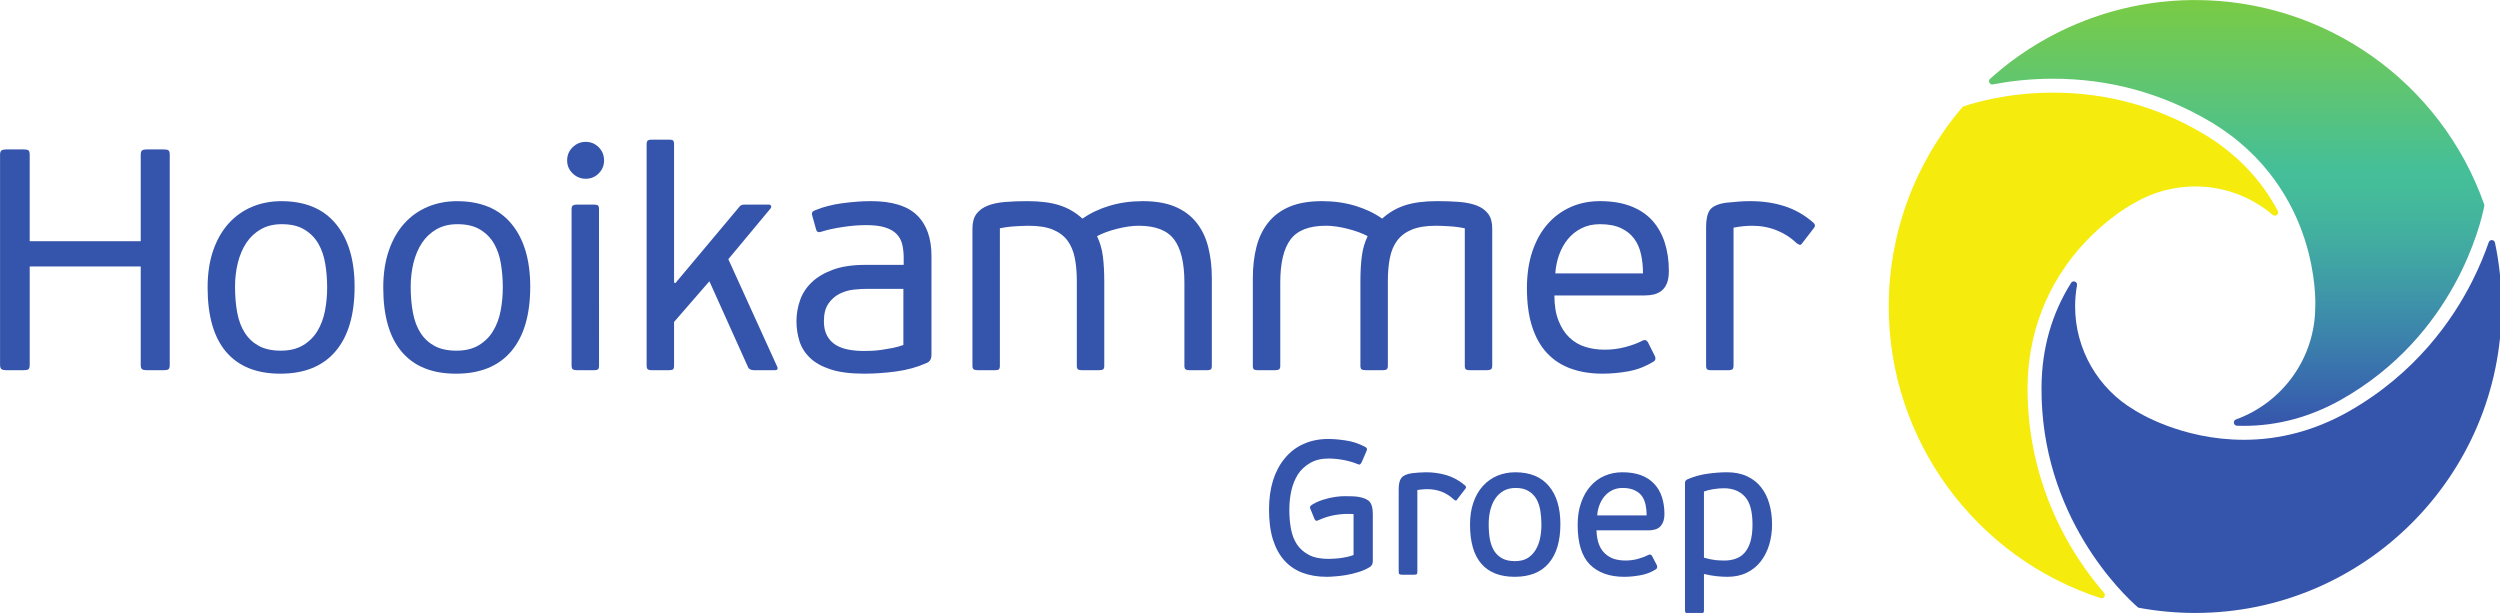
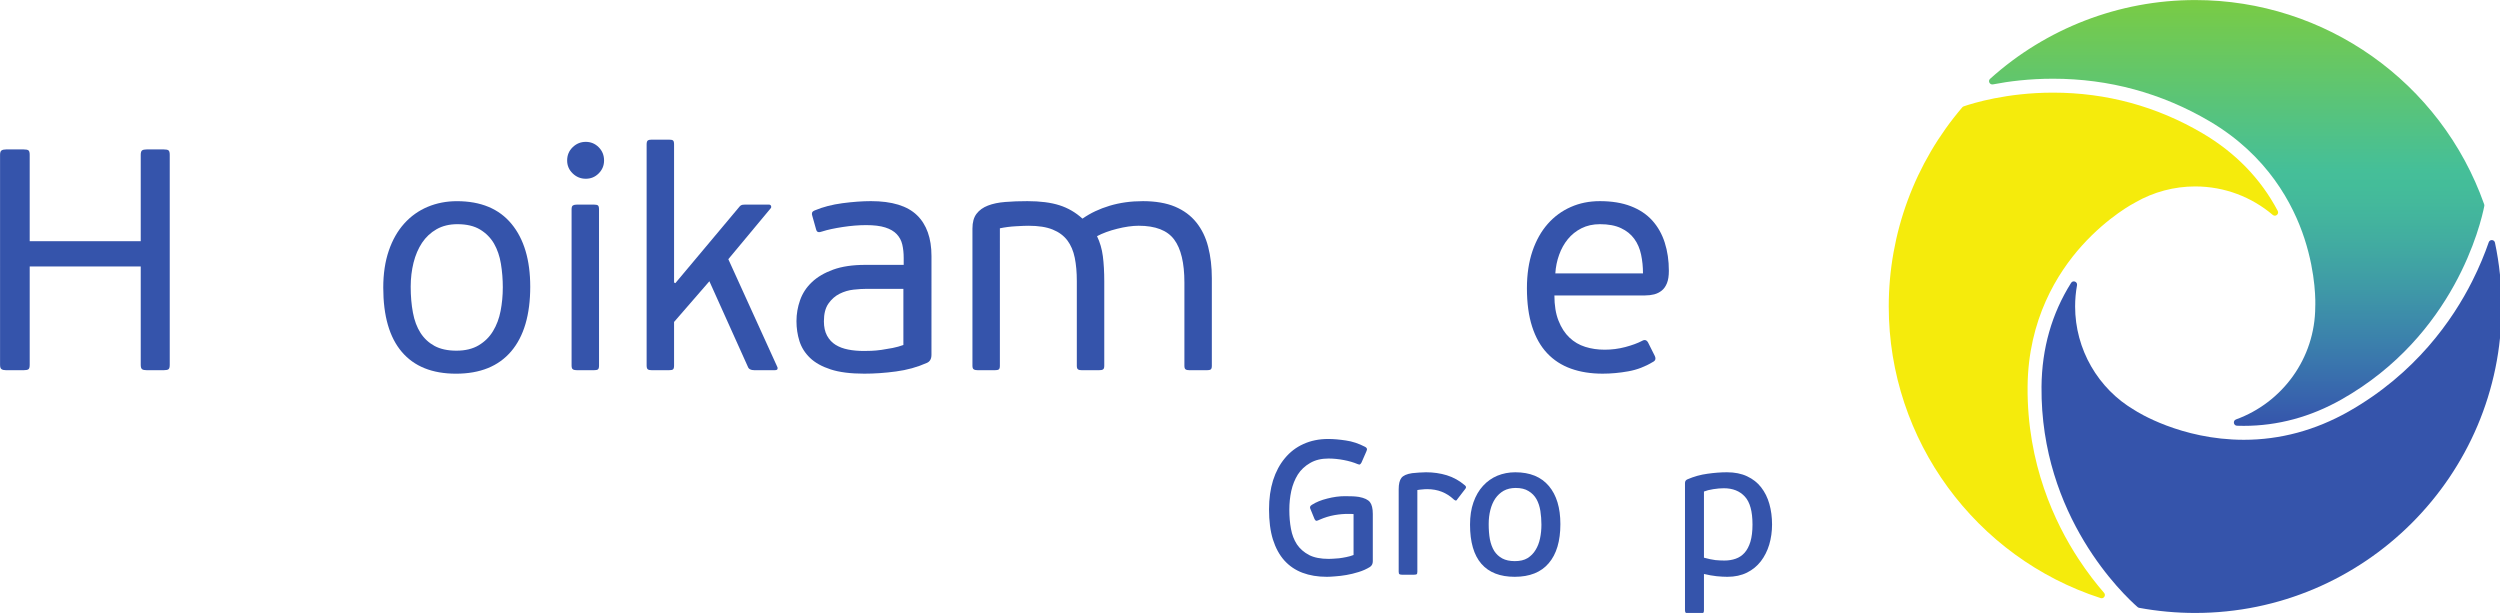
<svg xmlns="http://www.w3.org/2000/svg" xmlns:ns1="http://sodipodi.sourceforge.net/DTD/sodipodi-0.dtd" xmlns:ns2="http://www.inkscape.org/namespaces/inkscape" xmlns:xlink="http://www.w3.org/1999/xlink" width="92.333mm" height="22.638mm" viewBox="0 0 92.333 22.638" version="1.1" id="svg5" ns1:docname="logo_new.svg" ns2:version="1.1.2 (b8e25be833, 2022-02-05)">
  <ns1:namedview id="namedview7" pagecolor="#ffffff" bordercolor="#666666" borderopacity="1.0" ns2:pageshadow="2" ns2:pageopacity="0.0" ns2:pagecheckerboard="0" ns2:document-units="mm" showgrid="false" fit-margin-top="0" fit-margin-left="0" fit-margin-right="0" fit-margin-bottom="0" ns2:zoom="2.0737236" ns2:cx="164.67962" ns2:cy="82.942588" ns2:window-width="1920" ns2:window-height="1009" ns2:window-x="-8" ns2:window-y="-8" ns2:window-maximized="1" ns2:current-layer="surface27535" />
  <defs id="defs2">
    <g id="g842">
      <symbol overflow="visible" id="glyph0-0">
-         <path style="stroke:none" d="M 0,-14 H 8.875 V 0 H 0 Z M 7.047,-1.188 4.438,-5.922 1.844,-1.188 Z m 0,-11.625 H 1.844 L 4.438,-8.078 Z M 1.188,-2.344 3.734,-7 1.188,-11.656 Z m 6.516,0 v -9.312 L 5.125,-7 Z m 0,0" id="path824" />
+         <path style="stroke:none" d="M 0,-14 H 8.875 V 0 H 0 Z M 7.047,-1.188 4.438,-5.922 1.844,-1.188 Z m 0,-11.625 L 4.438,-8.078 Z M 1.188,-2.344 3.734,-7 1.188,-11.656 Z m 6.516,0 v -9.312 L 5.125,-7 Z m 0,0" id="path824" />
      </symbol>
      <symbol overflow="visible" id="glyph0-1">
        <path style="stroke:none" d="m 7.344,-1.656 c 0.094,0 0.234,-0.004 0.422,-0.016 0.195,-0.008 0.414,-0.023 0.656,-0.047 0.238,-0.031 0.488,-0.07 0.75,-0.125 0.27,-0.051 0.523,-0.125 0.766,-0.219 v -4.281 c -0.094,-0.008 -0.184,-0.016 -0.266,-0.016 -0.074,0 -0.156,0 -0.25,0 -0.461,-0.008 -0.953,0.031 -1.484,0.125 -0.523,0.094 -1.031,0.25 -1.531,0.469 -0.148,0.074 -0.262,0.117 -0.344,0.125 -0.074,0 -0.141,-0.055 -0.203,-0.172 L 5.438,-6.844 C 5.383,-6.945 5.367,-7.035 5.391,-7.109 5.41,-7.18 5.473,-7.25 5.578,-7.312 c 0.438,-0.281 0.973,-0.5 1.609,-0.656 0.633,-0.164 1.254,-0.25 1.859,-0.25 0.344,0 0.617,0.008 0.828,0.016 0.219,0.012 0.426,0.031 0.625,0.062 0.57,0.105 0.957,0.289 1.156,0.547 0.195,0.25 0.297,0.664 0.297,1.234 v 4.953 c 0,0.262 -0.102,0.461 -0.297,0.594 -0.355,0.219 -0.75,0.398 -1.188,0.531 -0.438,0.137 -0.867,0.242 -1.281,0.312 C 8.77,0.102 8.379,0.148 8.016,0.172 7.66,0.203 7.367,0.219 7.141,0.219 6.191,0.219 5.344,0.078 4.594,-0.203 3.852,-0.484 3.223,-0.91 2.703,-1.484 2.18,-2.066 1.781,-2.801 1.5,-3.688 1.227,-4.57 1.094,-5.625 1.094,-6.844 c 0,-1.113 0.141,-2.125 0.422,-3.031 0.289,-0.906 0.703,-1.676 1.234,-2.312 0.531,-0.645 1.176,-1.141 1.938,-1.484 0.77,-0.352 1.633,-0.531 2.594,-0.531 0.562,0 1.176,0.055 1.844,0.156 0.676,0.094 1.352,0.32 2.031,0.672 0.082,0.043 0.141,0.102 0.172,0.172 0.031,0.074 0.008,0.184 -0.062,0.328 l -0.5,1.141 c -0.055,0.094 -0.105,0.156 -0.156,0.188 -0.043,0.031 -0.125,0.023 -0.25,-0.031 C 9.941,-11.754 9.457,-11.895 8.906,-12 8.363,-12.102 7.832,-12.156 7.312,-12.156 c -0.75,0 -1.391,0.156 -1.922,0.469 -0.531,0.305 -0.961,0.703 -1.281,1.203 -0.312,0.5 -0.543,1.074 -0.688,1.719 -0.137,0.637 -0.203,1.293 -0.203,1.969 0,0.711 0.055,1.375 0.172,2 0.113,0.617 0.32,1.156 0.625,1.625 C 4.328,-2.711 4.75,-2.344 5.281,-2.062 5.812,-1.789 6.5,-1.656 7.344,-1.656 Z m 0,0" id="path827" />
      </symbol>
      <symbol overflow="visible" id="glyph0-2">
        <path style="stroke:none" d="m 7.641,-7.906 c -0.062,0.117 -0.125,0.164 -0.188,0.141 -0.062,-0.02 -0.125,-0.055 -0.188,-0.109 -0.762,-0.719 -1.688,-1.078 -2.781,-1.078 -0.18,0 -0.355,0.012 -0.531,0.031 -0.168,0.012 -0.336,0.031 -0.5,0.062 V -0.312 c 0,0.148 -0.027,0.234 -0.078,0.266 C 3.32,-0.016 3.227,0 3.094,0 H 1.859 C 1.742,0 1.656,-0.016 1.594,-0.047 1.531,-0.078 1.5,-0.164 1.5,-0.312 v -8.625 c 0,-0.551 0.094,-0.945 0.281,-1.188 0.188,-0.25 0.562,-0.414 1.125,-0.5 0.238,-0.02 0.477,-0.039 0.719,-0.062 0.25,-0.02 0.492,-0.031 0.734,-0.031 0.77,0 1.492,0.105 2.172,0.312 0.688,0.211 1.32,0.562 1.906,1.062 C 8.562,-9.238 8.578,-9.125 8.484,-9 Z m 0,0" id="path830" />
      </symbol>
      <symbol overflow="visible" id="glyph0-3">
        <path style="stroke:none" d="m 10.359,-5.297 c 0,1.781 -0.406,3.148 -1.219,4.094 -0.805,0.949 -1.992,1.422 -3.562,1.422 -1.531,0 -2.695,-0.453 -3.484,-1.359 -0.793,-0.914 -1.188,-2.281 -1.188,-4.094 0,-0.883 0.117,-1.664 0.359,-2.344 0.238,-0.676 0.57,-1.25 1,-1.719 0.426,-0.469 0.926,-0.82 1.5,-1.062 0.582,-0.238 1.207,-0.359 1.875,-0.359 1.539,0 2.711,0.48 3.516,1.438 0.801,0.949 1.203,2.277 1.203,3.984 z M 8.375,-5.234 c 0,-0.5 -0.039,-0.977 -0.109,-1.438 C 8.191,-7.141 8.055,-7.551 7.859,-7.906 7.66,-8.258 7.383,-8.539 7.031,-8.75 6.688,-8.969 6.238,-9.078 5.688,-9.078 c -0.492,0 -0.914,0.102 -1.266,0.297 -0.344,0.199 -0.637,0.469 -0.875,0.812 -0.23,0.344 -0.402,0.746 -0.516,1.203 -0.117,0.461 -0.172,0.949 -0.172,1.469 0,0.586 0.039,1.117 0.125,1.594 0.094,0.469 0.242,0.875 0.453,1.219 0.219,0.336 0.5,0.594 0.844,0.781 0.352,0.188 0.789,0.281 1.312,0.281 0.539,0 0.984,-0.102 1.328,-0.312 0.352,-0.219 0.633,-0.504 0.844,-0.859 0.219,-0.352 0.375,-0.758 0.469,-1.219 C 8.328,-4.27 8.375,-4.742 8.375,-5.234 Z m 0,0" id="path833" />
      </symbol>
      <symbol overflow="visible" id="glyph0-4">
-         <path style="stroke:none" d="m 5.578,-10.719 c 0.758,0 1.414,0.105 1.969,0.312 0.551,0.211 1.004,0.508 1.359,0.891 0.363,0.375 0.633,0.836 0.812,1.375 0.176,0.531 0.266,1.125 0.266,1.781 0,0.344 -0.047,0.625 -0.141,0.844 -0.094,0.219 -0.215,0.398 -0.359,0.531 -0.148,0.125 -0.324,0.215 -0.531,0.266 C 8.742,-4.664 8.531,-4.641 8.312,-4.641 H 2.875 c 0.02,0.586 0.109,1.078 0.266,1.484 0.156,0.398 0.375,0.719 0.656,0.969 0.281,0.25 0.598,0.434 0.953,0.547 0.363,0.105 0.754,0.156 1.172,0.156 0.438,0 0.867,-0.055 1.297,-0.172 0.438,-0.125 0.789,-0.258 1.062,-0.406 0.195,-0.094 0.336,-0.051 0.422,0.125 L 9.188,-1 c 0.082,0.211 0.039,0.359 -0.125,0.453 C 8.551,-0.234 8.008,-0.031 7.438,0.062 6.863,0.164 6.312,0.219 5.781,0.219 4.25,0.219 3.051,-0.207 2.188,-1.062 1.332,-1.926 0.906,-3.305 0.906,-5.203 c 0,-0.875 0.117,-1.648 0.359,-2.328 0.238,-0.688 0.566,-1.266 0.984,-1.734 0.414,-0.477 0.906,-0.836 1.469,-1.078 0.57,-0.25 1.191,-0.375 1.859,-0.375 z M 8.125,-6.203 C 8.125,-6.598 8.086,-6.969 8.016,-7.312 7.941,-7.664 7.812,-7.973 7.625,-8.234 7.438,-8.492 7.176,-8.695 6.844,-8.844 6.52,-9 6.102,-9.078 5.594,-9.078 c -0.406,0 -0.773,0.086 -1.094,0.25 -0.324,0.168 -0.594,0.387 -0.812,0.656 C 3.469,-7.898 3.297,-7.594 3.172,-7.25 c -0.125,0.344 -0.199,0.695 -0.219,1.047 z m 0,0" id="path836" />
-       </symbol>
+         </symbol>
      <symbol overflow="visible" id="glyph0-5">
        <path style="stroke:none" d="m 10.406,-5.266 c 0,0.75 -0.102,1.461 -0.297,2.125 -0.199,0.656 -0.492,1.234 -0.875,1.734 -0.387,0.5 -0.871,0.898 -1.453,1.188 -0.586,0.289 -1.266,0.438 -2.047,0.438 -0.344,0 -0.719,-0.023 -1.125,-0.062 C 4.203,0.113 3.758,0.035 3.281,-0.078 V 3.719 c 0,0.145 -0.027,0.234 -0.078,0.266 -0.055,0.039 -0.148,0.062 -0.281,0.062 H 1.656 c -0.117,0 -0.203,-0.023 -0.266,-0.062 -0.062,-0.031 -0.094,-0.121 -0.094,-0.266 v -13.312 c 0,-0.188 0.086,-0.316 0.266,-0.391 0.676,-0.289 1.367,-0.484 2.078,-0.578 0.719,-0.102 1.398,-0.156 2.047,-0.156 0.812,0 1.516,0.141 2.109,0.422 0.602,0.281 1.094,0.668 1.469,1.156 0.383,0.492 0.672,1.07 0.859,1.734 0.188,0.668 0.281,1.383 0.281,2.141 z m -2.047,0 c 0,-1.363 -0.266,-2.332 -0.797,-2.906 -0.531,-0.582 -1.266,-0.875 -2.203,-0.875 -0.324,0 -0.688,0.031 -1.094,0.094 -0.406,0.062 -0.734,0.148 -0.984,0.25 v 6.922 c 0.469,0.125 0.863,0.211 1.188,0.25 0.32,0.031 0.641,0.047 0.953,0.047 0.426,0 0.816,-0.062 1.172,-0.188 0.363,-0.125 0.676,-0.332 0.938,-0.625 0.258,-0.289 0.461,-0.676 0.609,-1.156 0.145,-0.488 0.219,-1.094 0.219,-1.812 z m 0,0" id="path839" />
      </symbol>
    </g>
    <clipPath id="clip1">
      <path d="m 217,9 h 53 v 45 h -53 z m 0,0" id="path844" />
    </clipPath>
    <clipPath id="clip2">
      <path d="m 217.98,17.66 c -0.258,0.227 -0.047,0.648 0.293,0.586 1.668,-0.324 3.816,-0.594 6.285,-0.594 5.852,0 11.367,1.5 16.387,4.453 6.059,3.57 8.742,8.652 9.926,12.285 1.238,3.809 1.141,6.805 1.125,7.113 -0.008,5.422 -3.465,10.047 -8.293,11.797 -0.348,0.129 -0.266,0.645 0.105,0.66 0.234,0.008 0.473,0.012 0.711,0.012 3.547,0 6.988,-0.93 10.223,-2.762 11.844,-6.703 14.578,-18.395 14.941,-20.242 0.012,-0.059 0.004,-0.121 -0.016,-0.18 -4.523,-12.793 -16.633,-21.367 -30.234,-21.367 -7.969,0 -15.598,2.965 -21.453,8.238" id="path847" />
    </clipPath>
    <linearGradient id="linear0" gradientUnits="userSpaceOnUse" x1="-1.28844e-05" y1="0" x2="1" y2="0" gradientTransform="matrix(0,-44.55,44.55,0,243.777,53.972)">
      <stop offset="0" style="stop-color:rgb(21.112%,33.293%,67.319%);stop-opacity:1;" id="stop850" />
      <stop offset="0.004" style="stop-color:rgb(21.15%,33.635%,67.365%);stop-opacity:1;" id="stop852" />
      <stop offset="0.008" style="stop-color:rgb(21.185%,33.977%,67.407%);stop-opacity:1;" id="stop854" />
      <stop offset="0.012" style="stop-color:rgb(21.223%,34.32%,67.448%);stop-opacity:1;" id="stop856" />
      <stop offset="0.016" style="stop-color:rgb(21.26%,34.663%,67.487%);stop-opacity:1;" id="stop858" />
      <stop offset="0.02" style="stop-color:rgb(21.298%,35.005%,67.525%);stop-opacity:1;" id="stop860" />
      <stop offset="0.023" style="stop-color:rgb(21.335%,35.347%,67.558%);stop-opacity:1;" id="stop862" />
      <stop offset="0.027" style="stop-color:rgb(21.371%,35.689%,67.592%);stop-opacity:1;" id="stop864" />
      <stop offset="0.031" style="stop-color:rgb(21.41%,36.031%,67.624%);stop-opacity:1;" id="stop866" />
      <stop offset="0.035" style="stop-color:rgb(21.448%,36.374%,67.654%);stop-opacity:1;" id="stop868" />
      <stop offset="0.039" style="stop-color:rgb(21.486%,36.714%,67.68%);stop-opacity:1;" id="stop870" />
      <stop offset="0.043" style="stop-color:rgb(21.524%,37.056%,67.708%);stop-opacity:1;" id="stop872" />
      <stop offset="0.047" style="stop-color:rgb(21.562%,37.398%,67.731%);stop-opacity:1;" id="stop874" />
      <stop offset="0.051" style="stop-color:rgb(21.602%,37.738%,67.754%);stop-opacity:1;" id="stop876" />
      <stop offset="0.055" style="stop-color:rgb(21.64%,38.078%,67.773%);stop-opacity:1;" id="stop878" />
      <stop offset="0.059" style="stop-color:rgb(21.678%,38.419%,67.793%);stop-opacity:1;" id="stop880" />
      <stop offset="0.062" style="stop-color:rgb(21.718%,38.757%,67.809%);stop-opacity:1;" id="stop882" />
      <stop offset="0.066" style="stop-color:rgb(21.758%,39.098%,67.825%);stop-opacity:1;" id="stop884" />
      <stop offset="0.07" style="stop-color:rgb(21.796%,39.436%,67.838%);stop-opacity:1;" id="stop886" />
      <stop offset="0.074" style="stop-color:rgb(21.835%,39.775%,67.848%);stop-opacity:1;" id="stop888" />
      <stop offset="0.078" style="stop-color:rgb(21.875%,40.112%,67.857%);stop-opacity:1;" id="stop890" />
      <stop offset="0.082" style="stop-color:rgb(21.915%,40.451%,67.867%);stop-opacity:1;" id="stop892" />
      <stop offset="0.086" style="stop-color:rgb(21.954%,40.788%,67.871%);stop-opacity:1;" id="stop894" />
      <stop offset="0.09" style="stop-color:rgb(21.996%,41.125%,67.876%);stop-opacity:1;" id="stop896" />
      <stop offset="0.094" style="stop-color:rgb(22.035%,41.463%,67.877%);stop-opacity:1;" id="stop898" />
      <stop offset="0.098" style="stop-color:rgb(22.076%,41.798%,67.879%);stop-opacity:1;" id="stop900" />
      <stop offset="0.102" style="stop-color:rgb(22.116%,42.134%,67.877%);stop-opacity:1;" id="stop902" />
      <stop offset="0.105" style="stop-color:rgb(22.157%,42.47%,67.876%);stop-opacity:1;" id="stop904" />
      <stop offset="0.109" style="stop-color:rgb(22.197%,42.805%,67.87%);stop-opacity:1;" id="stop906" />
      <stop offset="0.113" style="stop-color:rgb(22.238%,43.14%,67.865%);stop-opacity:1;" id="stop908" />
      <stop offset="0.117" style="stop-color:rgb(22.279%,43.474%,67.856%);stop-opacity:1;" id="stop910" />
      <stop offset="0.121" style="stop-color:rgb(22.321%,43.806%,67.847%);stop-opacity:1;" id="stop912" />
      <stop offset="0.125" style="stop-color:rgb(22.362%,44.141%,67.834%);stop-opacity:1;" id="stop914" />
      <stop offset="0.129" style="stop-color:rgb(22.403%,44.473%,67.824%);stop-opacity:1;" id="stop916" />
      <stop offset="0.133" style="stop-color:rgb(22.444%,44.804%,67.809%);stop-opacity:1;" id="stop918" />
      <stop offset="0.137" style="stop-color:rgb(22.487%,45.135%,67.792%);stop-opacity:1;" id="stop920" />
      <stop offset="0.141" style="stop-color:rgb(22.528%,45.465%,67.773%);stop-opacity:1;" id="stop922" />
      <stop offset="0.145" style="stop-color:rgb(22.569%,45.796%,67.755%);stop-opacity:1;" id="stop924" />
      <stop offset="0.148" style="stop-color:rgb(22.612%,46.126%,67.734%);stop-opacity:1;" id="stop926" />
      <stop offset="0.152" style="stop-color:rgb(22.653%,46.455%,67.712%);stop-opacity:1;" id="stop928" />
      <stop offset="0.156" style="stop-color:rgb(22.694%,46.783%,67.686%);stop-opacity:1;" id="stop930" />
      <stop offset="0.16" style="stop-color:rgb(22.739%,47.112%,67.662%);stop-opacity:1;" id="stop932" />
      <stop offset="0.164" style="stop-color:rgb(22.78%,47.438%,67.633%);stop-opacity:1;" id="stop934" />
      <stop offset="0.168" style="stop-color:rgb(22.823%,47.765%,67.606%);stop-opacity:1;" id="stop936" />
      <stop offset="0.172" style="stop-color:rgb(22.864%,48.09%,67.574%);stop-opacity:1;" id="stop938" />
      <stop offset="0.176" style="stop-color:rgb(22.908%,48.415%,67.543%);stop-opacity:1;" id="stop940" />
      <stop offset="0.18" style="stop-color:rgb(22.949%,48.74%,67.508%);stop-opacity:1;" id="stop942" />
      <stop offset="0.184" style="stop-color:rgb(22.993%,49.063%,67.474%);stop-opacity:1;" id="stop944" />
      <stop offset="0.188" style="stop-color:rgb(23.035%,49.385%,67.436%);stop-opacity:1;" id="stop946" />
      <stop offset="0.191" style="stop-color:rgb(23.077%,49.707%,67.4%);stop-opacity:1;" id="stop948" />
      <stop offset="0.195" style="stop-color:rgb(23.122%,50.029%,67.36%);stop-opacity:1;" id="stop950" />
      <stop offset="0.199" style="stop-color:rgb(23.164%,50.349%,67.32%);stop-opacity:1;" id="stop952" />
      <stop offset="0.203" style="stop-color:rgb(23.207%,50.67%,67.278%);stop-opacity:1;" id="stop954" />
      <stop offset="0.207" style="stop-color:rgb(23.25%,50.987%,67.235%);stop-opacity:1;" id="stop956" />
      <stop offset="0.211" style="stop-color:rgb(23.293%,51.306%,67.189%);stop-opacity:1;" id="stop958" />
      <stop offset="0.215" style="stop-color:rgb(23.335%,51.622%,67.143%);stop-opacity:1;" id="stop960" />
      <stop offset="0.219" style="stop-color:rgb(23.38%,51.939%,67.094%);stop-opacity:1;" id="stop962" />
      <stop offset="0.223" style="stop-color:rgb(23.424%,52.255%,67.046%);stop-opacity:1;" id="stop964" />
      <stop offset="0.227" style="stop-color:rgb(23.466%,52.57%,66.995%);stop-opacity:1;" id="stop966" />
      <stop offset="0.23" style="stop-color:rgb(23.509%,52.882%,66.943%);stop-opacity:1;" id="stop968" />
      <stop offset="0.234" style="stop-color:rgb(23.552%,53.197%,66.89%);stop-opacity:1;" id="stop970" />
      <stop offset="0.238" style="stop-color:rgb(23.596%,53.508%,66.837%);stop-opacity:1;" id="stop972" />
      <stop offset="0.242" style="stop-color:rgb(23.639%,53.819%,66.78%);stop-opacity:1;" id="stop974" />
      <stop offset="0.246" style="stop-color:rgb(23.685%,54.129%,66.724%);stop-opacity:1;" id="stop976" />
      <stop offset="0.25" style="stop-color:rgb(23.727%,54.439%,66.666%);stop-opacity:1;" id="stop978" />
      <stop offset="0.254" style="stop-color:rgb(23.772%,54.747%,66.606%);stop-opacity:1;" id="stop980" />
      <stop offset="0.258" style="stop-color:rgb(23.814%,55.054%,66.547%);stop-opacity:1;" id="stop982" />
      <stop offset="0.262" style="stop-color:rgb(23.859%,55.359%,66.486%);stop-opacity:1;" id="stop984" />
      <stop offset="0.266" style="stop-color:rgb(23.9%,55.664%,66.422%);stop-opacity:1;" id="stop986" />
      <stop offset="0.27" style="stop-color:rgb(23.946%,55.968%,66.357%);stop-opacity:1;" id="stop988" />
      <stop offset="0.273" style="stop-color:rgb(23.988%,56.271%,66.292%);stop-opacity:1;" id="stop990" />
      <stop offset="0.277" style="stop-color:rgb(24.033%,56.572%,66.226%);stop-opacity:1;" id="stop992" />
      <stop offset="0.281" style="stop-color:rgb(24.075%,56.873%,66.159%);stop-opacity:1;" id="stop994" />
      <stop offset="0.285" style="stop-color:rgb(24.12%,57.173%,66.092%);stop-opacity:1;" id="stop996" />
      <stop offset="0.289" style="stop-color:rgb(24.162%,57.471%,66.022%);stop-opacity:1;" id="stop998" />
      <stop offset="0.293" style="stop-color:rgb(24.205%,57.768%,65.952%);stop-opacity:1;" id="stop1000" />
      <stop offset="0.297" style="stop-color:rgb(24.249%,58.064%,65.88%);stop-opacity:1;" id="stop1002" />
      <stop offset="0.301" style="stop-color:rgb(24.292%,58.357%,65.807%);stop-opacity:1;" id="stop1004" />
      <stop offset="0.305" style="stop-color:rgb(24.336%,58.652%,65.733%);stop-opacity:1;" id="stop1006" />
      <stop offset="0.309" style="stop-color:rgb(24.38%,58.943%,65.659%);stop-opacity:1;" id="stop1008" />
      <stop offset="0.312" style="stop-color:rgb(24.423%,59.235%,65.584%);stop-opacity:1;" id="stop1010" />
      <stop offset="0.316" style="stop-color:rgb(24.466%,59.525%,65.508%);stop-opacity:1;" id="stop1012" />
      <stop offset="0.32" style="stop-color:rgb(24.509%,59.813%,65.431%);stop-opacity:1;" id="stop1014" />
      <stop offset="0.324" style="stop-color:rgb(24.553%,60.1%,65.353%);stop-opacity:1;" id="stop1016" />
      <stop offset="0.328" style="stop-color:rgb(24.596%,60.387%,65.274%);stop-opacity:1;" id="stop1018" />
      <stop offset="0.332" style="stop-color:rgb(24.638%,60.67%,65.195%);stop-opacity:1;" id="stop1020" />
      <stop offset="0.336" style="stop-color:rgb(24.683%,60.954%,65.115%);stop-opacity:1;" id="stop1022" />
      <stop offset="0.34" style="stop-color:rgb(24.725%,61.235%,65.034%);stop-opacity:1;" id="stop1024" />
      <stop offset="0.344" style="stop-color:rgb(24.767%,61.516%,64.952%);stop-opacity:1;" id="stop1026" />
      <stop offset="0.348" style="stop-color:rgb(24.809%,61.794%,64.87%);stop-opacity:1;" id="stop1028" />
      <stop offset="0.352" style="stop-color:rgb(24.852%,62.071%,64.786%);stop-opacity:1;" id="stop1030" />
      <stop offset="0.355" style="stop-color:rgb(24.895%,62.347%,64.702%);stop-opacity:1;" id="stop1032" />
      <stop offset="0.359" style="stop-color:rgb(24.936%,62.622%,64.618%);stop-opacity:1;" id="stop1034" />
      <stop offset="0.363" style="stop-color:rgb(24.979%,62.894%,64.534%);stop-opacity:1;" id="stop1036" />
      <stop offset="0.367" style="stop-color:rgb(25.021%,63.167%,64.447%);stop-opacity:1;" id="stop1038" />
      <stop offset="0.371" style="stop-color:rgb(25.064%,63.435%,64.362%);stop-opacity:1;" id="stop1040" />
      <stop offset="0.375" style="stop-color:rgb(25.105%,63.704%,64.273%);stop-opacity:1;" id="stop1042" />
      <stop offset="0.379" style="stop-color:rgb(25.146%,63.969%,64.188%);stop-opacity:1;" id="stop1044" />
      <stop offset="0.383" style="stop-color:rgb(25.189%,64.235%,64.099%);stop-opacity:1;" id="stop1046" />
      <stop offset="0.387" style="stop-color:rgb(25.23%,64.497%,64.011%);stop-opacity:1;" id="stop1048" />
      <stop offset="0.391" style="stop-color:rgb(25.272%,64.76%,63.922%);stop-opacity:1;" id="stop1050" />
      <stop offset="0.395" style="stop-color:rgb(25.313%,65.019%,63.834%);stop-opacity:1;" id="stop1052" />
      <stop offset="0.398" style="stop-color:rgb(25.354%,65.276%,63.742%);stop-opacity:1;" id="stop1054" />
      <stop offset="0.402" style="stop-color:rgb(25.394%,65.532%,63.654%);stop-opacity:1;" id="stop1056" />
      <stop offset="0.406" style="stop-color:rgb(25.435%,65.787%,63.562%);stop-opacity:1;" id="stop1058" />
      <stop offset="0.41" style="stop-color:rgb(25.475%,66.039%,63.474%);stop-opacity:1;" id="stop1060" />
      <stop offset="0.414" style="stop-color:rgb(25.516%,66.289%,63.382%);stop-opacity:1;" id="stop1062" />
      <stop offset="0.418" style="stop-color:rgb(25.555%,66.537%,63.292%);stop-opacity:1;" id="stop1064" />
      <stop offset="0.422" style="stop-color:rgb(25.595%,66.785%,63.199%);stop-opacity:1;" id="stop1066" />
      <stop offset="0.426" style="stop-color:rgb(25.635%,67.03%,63.11%);stop-opacity:1;" id="stop1068" />
      <stop offset="0.43" style="stop-color:rgb(25.673%,67.273%,63.017%);stop-opacity:1;" id="stop1070" />
      <stop offset="0.434" style="stop-color:rgb(25.713%,67.513%,62.927%);stop-opacity:1;" id="stop1072" />
      <stop offset="0.438" style="stop-color:rgb(25.752%,67.751%,62.834%);stop-opacity:1;" id="stop1074" />
      <stop offset="0.441" style="stop-color:rgb(25.79%,67.986%,62.744%);stop-opacity:1;" id="stop1076" />
      <stop offset="0.445" style="stop-color:rgb(25.83%,68.222%,62.653%);stop-opacity:1;" id="stop1078" />
      <stop offset="0.449" style="stop-color:rgb(25.868%,68.452%,62.563%);stop-opacity:1;" id="stop1080" />
      <stop offset="0.453" style="stop-color:rgb(25.905%,68.683%,62.469%);stop-opacity:1;" id="stop1082" />
      <stop offset="0.457" style="stop-color:rgb(25.943%,68.909%,62.379%);stop-opacity:1;" id="stop1084" />
      <stop offset="0.461" style="stop-color:rgb(25.98%,69.135%,62.288%);stop-opacity:1;" id="stop1086" />
      <stop offset="0.465" style="stop-color:rgb(26.016%,69.357%,62.198%);stop-opacity:1;" id="stop1088" />
      <stop offset="0.469" style="stop-color:rgb(26.053%,69.579%,62.106%);stop-opacity:1;" id="stop1090" />
      <stop offset="0.473" style="stop-color:rgb(26.089%,69.795%,62.018%);stop-opacity:1;" id="stop1092" />
      <stop offset="0.477" style="stop-color:rgb(26.126%,70.01%,61.928%);stop-opacity:1;" id="stop1094" />
      <stop offset="0.48" style="stop-color:rgb(26.161%,70.221%,61.839%);stop-opacity:1;" id="stop1096" />
      <stop offset="0.484" style="stop-color:rgb(26.196%,70.433%,61.749%);stop-opacity:1;" id="stop1098" />
      <stop offset="0.488" style="stop-color:rgb(26.231%,70.639%,61.662%);stop-opacity:1;" id="stop1100" />
      <stop offset="0.492" style="stop-color:rgb(26.265%,70.844%,61.574%);stop-opacity:1;" id="stop1102" />
      <stop offset="0.496" style="stop-color:rgb(26.299%,71.045%,61.487%);stop-opacity:1;" id="stop1104" />
      <stop offset="0.5" style="stop-color:rgb(26.332%,71.243%,61.4%);stop-opacity:1;" id="stop1106" />
      <stop offset="0.504" style="stop-color:rgb(26.366%,71.439%,61.316%);stop-opacity:1;" id="stop1108" />
      <stop offset="0.508" style="stop-color:rgb(26.398%,71.632%,61.23%);stop-opacity:1;" id="stop1110" />
      <stop offset="0.512" style="stop-color:rgb(26.43%,71.82%,61.148%);stop-opacity:1;" id="stop1112" />
      <stop offset="0.516" style="stop-color:rgb(26.462%,72.008%,61.064%);stop-opacity:1;" id="stop1114" />
      <stop offset="0.52" style="stop-color:rgb(26.494%,72.188%,60.983%);stop-opacity:1;" id="stop1116" />
      <stop offset="0.523" style="stop-color:rgb(26.524%,72.368%,60.901%);stop-opacity:1;" id="stop1118" />
      <stop offset="0.527" style="stop-color:rgb(26.555%,72.542%,60.822%);stop-opacity:1;" id="stop1120" />
      <stop offset="0.531" style="stop-color:rgb(26.584%,72.716%,60.742%);stop-opacity:1;" id="stop1122" />
      <stop offset="0.535" style="stop-color:rgb(26.613%,72.882%,60.667%);stop-opacity:1;" id="stop1124" />
      <stop offset="0.539" style="stop-color:rgb(26.64%,73.047%,60.59%);stop-opacity:1;" id="stop1126" />
      <stop offset="0.543" style="stop-color:rgb(26.668%,73.206%,60.518%);stop-opacity:1;" id="stop1128" />
      <stop offset="0.547" style="stop-color:rgb(26.695%,73.363%,60.443%);stop-opacity:1;" id="stop1130" />
      <stop offset="0.551" style="stop-color:rgb(26.721%,73.512%,60.374%);stop-opacity:1;" id="stop1132" />
      <stop offset="0.555" style="stop-color:rgb(26.747%,73.66%,60.304%);stop-opacity:1;" id="stop1134" />
      <stop offset="0.559" style="stop-color:rgb(26.77%,73.799%,60.239%);stop-opacity:1;" id="stop1136" />
      <stop offset="0.562" style="stop-color:rgb(26.794%,73.936%,60.173%);stop-opacity:1;" id="stop1138" />
      <stop offset="0.57" style="stop-color:rgb(26.817%,74.065%,60.112%);stop-opacity:1;" id="stop1140" />
      <stop offset="0.578" style="stop-color:rgb(26.859%,74.307%,59.998%);stop-opacity:1;" id="stop1142" />
      <stop offset="0.586" style="stop-color:rgb(26.895%,74.518%,59.894%);stop-opacity:1;" id="stop1144" />
      <stop offset="0.594" style="stop-color:rgb(26.926%,74.695%,59.808%);stop-opacity:1;" id="stop1146" />
      <stop offset="0.602" style="stop-color:rgb(26.987%,74.82%,59.692%);stop-opacity:1;" id="stop1148" />
      <stop offset="0.605" style="stop-color:rgb(27.237%,74.916%,59.32%);stop-opacity:1;" id="stop1150" />
      <stop offset="0.609" style="stop-color:rgb(27.438%,74.966%,59.023%);stop-opacity:1;" id="stop1152" />
      <stop offset="0.613" style="stop-color:rgb(27.641%,75.015%,58.725%);stop-opacity:1;" id="stop1154" />
      <stop offset="0.617" style="stop-color:rgb(27.843%,75.066%,58.427%);stop-opacity:1;" id="stop1156" />
      <stop offset="0.621" style="stop-color:rgb(28.046%,75.116%,58.128%);stop-opacity:1;" id="stop1158" />
      <stop offset="0.625" style="stop-color:rgb(28.247%,75.165%,57.829%);stop-opacity:1;" id="stop1160" />
      <stop offset="0.629" style="stop-color:rgb(28.45%,75.215%,57.529%);stop-opacity:1;" id="stop1162" />
      <stop offset="0.633" style="stop-color:rgb(28.651%,75.266%,57.23%);stop-opacity:1;" id="stop1164" />
      <stop offset="0.637" style="stop-color:rgb(28.854%,75.314%,56.927%);stop-opacity:1;" id="stop1166" />
      <stop offset="0.641" style="stop-color:rgb(29.056%,75.365%,56.627%);stop-opacity:1;" id="stop1168" />
      <stop offset="0.645" style="stop-color:rgb(29.259%,75.414%,56.325%);stop-opacity:1;" id="stop1170" />
      <stop offset="0.648" style="stop-color:rgb(29.46%,75.464%,56.023%);stop-opacity:1;" id="stop1172" />
      <stop offset="0.652" style="stop-color:rgb(29.663%,75.514%,55.719%);stop-opacity:1;" id="stop1174" />
      <stop offset="0.656" style="stop-color:rgb(29.865%,75.563%,55.415%);stop-opacity:1;" id="stop1176" />
      <stop offset="0.66" style="stop-color:rgb(30.067%,75.612%,55.11%);stop-opacity:1;" id="stop1178" />
      <stop offset="0.664" style="stop-color:rgb(30.269%,75.662%,54.807%);stop-opacity:1;" id="stop1180" />
      <stop offset="0.668" style="stop-color:rgb(30.472%,75.711%,54.5%);stop-opacity:1;" id="stop1182" />
      <stop offset="0.672" style="stop-color:rgb(30.673%,75.76%,54.195%);stop-opacity:1;" id="stop1184" />
      <stop offset="0.676" style="stop-color:rgb(30.876%,75.81%,53.888%);stop-opacity:1;" id="stop1186" />
      <stop offset="0.68" style="stop-color:rgb(31.078%,75.859%,53.581%);stop-opacity:1;" id="stop1188" />
      <stop offset="0.684" style="stop-color:rgb(31.281%,75.909%,53.273%);stop-opacity:1;" id="stop1190" />
      <stop offset="0.688" style="stop-color:rgb(31.482%,75.958%,52.965%);stop-opacity:1;" id="stop1192" />
      <stop offset="0.691" style="stop-color:rgb(31.685%,76.007%,52.657%);stop-opacity:1;" id="stop1194" />
      <stop offset="0.695" style="stop-color:rgb(31.886%,76.056%,52.347%);stop-opacity:1;" id="stop1196" />
      <stop offset="0.699" style="stop-color:rgb(32.089%,76.106%,52.037%);stop-opacity:1;" id="stop1198" />
      <stop offset="0.703" style="stop-color:rgb(32.291%,76.155%,51.726%);stop-opacity:1;" id="stop1200" />
      <stop offset="0.707" style="stop-color:rgb(32.494%,76.204%,51.414%);stop-opacity:1;" id="stop1202" />
      <stop offset="0.711" style="stop-color:rgb(32.695%,76.253%,51.103%);stop-opacity:1;" id="stop1204" />
      <stop offset="0.715" style="stop-color:rgb(32.898%,76.302%,50.79%);stop-opacity:1;" id="stop1206" />
      <stop offset="0.719" style="stop-color:rgb(33.099%,76.35%,50.478%);stop-opacity:1;" id="stop1208" />
      <stop offset="0.723" style="stop-color:rgb(33.302%,76.401%,50.165%);stop-opacity:1;" id="stop1210" />
      <stop offset="0.727" style="stop-color:rgb(33.504%,76.448%,49.85%);stop-opacity:1;" id="stop1212" />
      <stop offset="0.73" style="stop-color:rgb(33.707%,76.498%,49.536%);stop-opacity:1;" id="stop1214" />
      <stop offset="0.734" style="stop-color:rgb(33.908%,76.546%,49.22%);stop-opacity:1;" id="stop1216" />
      <stop offset="0.738" style="stop-color:rgb(34.111%,76.596%,48.904%);stop-opacity:1;" id="stop1218" />
      <stop offset="0.742" style="stop-color:rgb(34.312%,76.643%,48.589%);stop-opacity:1;" id="stop1220" />
      <stop offset="0.746" style="stop-color:rgb(34.515%,76.692%,48.273%);stop-opacity:1;" id="stop1222" />
      <stop offset="0.75" style="stop-color:rgb(34.717%,76.741%,47.955%);stop-opacity:1;" id="stop1224" />
      <stop offset="0.754" style="stop-color:rgb(34.92%,76.79%,47.636%);stop-opacity:1;" id="stop1226" />
      <stop offset="0.758" style="stop-color:rgb(35.121%,76.839%,47.318%);stop-opacity:1;" id="stop1228" />
      <stop offset="0.762" style="stop-color:rgb(35.324%,76.888%,46.999%);stop-opacity:1;" id="stop1230" />
      <stop offset="0.766" style="stop-color:rgb(35.526%,76.936%,46.68%);stop-opacity:1;" id="stop1232" />
      <stop offset="0.77" style="stop-color:rgb(35.728%,76.985%,46.359%);stop-opacity:1;" id="stop1234" />
      <stop offset="0.773" style="stop-color:rgb(35.93%,77.032%,46.039%);stop-opacity:1;" id="stop1236" />
      <stop offset="0.777" style="stop-color:rgb(36.133%,77.081%,45.717%);stop-opacity:1;" id="stop1238" />
      <stop offset="0.781" style="stop-color:rgb(36.334%,77.13%,45.395%);stop-opacity:1;" id="stop1240" />
      <stop offset="0.785" style="stop-color:rgb(36.537%,77.179%,45.073%);stop-opacity:1;" id="stop1242" />
      <stop offset="0.789" style="stop-color:rgb(36.739%,77.226%,44.749%);stop-opacity:1;" id="stop1244" />
      <stop offset="0.793" style="stop-color:rgb(36.942%,77.275%,44.426%);stop-opacity:1;" id="stop1246" />
      <stop offset="0.797" style="stop-color:rgb(37.143%,77.322%,44.101%);stop-opacity:1;" id="stop1248" />
      <stop offset="0.801" style="stop-color:rgb(37.346%,77.371%,43.776%);stop-opacity:1;" id="stop1250" />
      <stop offset="0.805" style="stop-color:rgb(37.547%,77.42%,43.451%);stop-opacity:1;" id="stop1252" />
      <stop offset="0.809" style="stop-color:rgb(37.75%,77.467%,43.126%);stop-opacity:1;" id="stop1254" />
      <stop offset="0.812" style="stop-color:rgb(37.952%,77.516%,42.799%);stop-opacity:1;" id="stop1256" />
      <stop offset="0.816" style="stop-color:rgb(38.155%,77.563%,42.471%);stop-opacity:1;" id="stop1258" />
      <stop offset="0.82" style="stop-color:rgb(38.356%,77.612%,42.145%);stop-opacity:1;" id="stop1260" />
      <stop offset="0.824" style="stop-color:rgb(38.559%,77.66%,41.817%);stop-opacity:1;" id="stop1262" />
      <stop offset="0.828" style="stop-color:rgb(38.76%,77.708%,41.487%);stop-opacity:1;" id="stop1264" />
      <stop offset="0.832" style="stop-color:rgb(38.963%,77.756%,41.158%);stop-opacity:1;" id="stop1266" />
      <stop offset="0.836" style="stop-color:rgb(39.165%,77.803%,40.828%);stop-opacity:1;" id="stop1268" />
      <stop offset="0.84" style="stop-color:rgb(39.368%,77.852%,40.497%);stop-opacity:1;" id="stop1270" />
      <stop offset="0.844" style="stop-color:rgb(39.569%,77.899%,40.167%);stop-opacity:1;" id="stop1272" />
      <stop offset="0.848" style="stop-color:rgb(39.772%,77.948%,39.835%);stop-opacity:1;" id="stop1274" />
      <stop offset="0.852" style="stop-color:rgb(39.973%,77.995%,39.503%);stop-opacity:1;" id="stop1276" />
      <stop offset="0.855" style="stop-color:rgb(40.176%,78.043%,39.169%);stop-opacity:1;" id="stop1278" />
      <stop offset="0.859" style="stop-color:rgb(40.378%,78.09%,38.837%);stop-opacity:1;" id="stop1280" />
      <stop offset="0.863" style="stop-color:rgb(40.581%,78.139%,38.503%);stop-opacity:1;" id="stop1282" />
      <stop offset="0.867" style="stop-color:rgb(40.782%,78.186%,38.168%);stop-opacity:1;" id="stop1284" />
      <stop offset="0.871" style="stop-color:rgb(40.985%,78.233%,37.833%);stop-opacity:1;" id="stop1286" />
      <stop offset="0.875" style="stop-color:rgb(41.187%,78.281%,37.497%);stop-opacity:1;" id="stop1288" />
      <stop offset="0.879" style="stop-color:rgb(41.389%,78.328%,37.161%);stop-opacity:1;" id="stop1290" />
      <stop offset="0.883" style="stop-color:rgb(41.591%,78.375%,36.824%);stop-opacity:1;" id="stop1292" />
      <stop offset="0.887" style="stop-color:rgb(41.794%,78.424%,36.487%);stop-opacity:1;" id="stop1294" />
      <stop offset="0.891" style="stop-color:rgb(41.995%,78.471%,36.15%);stop-opacity:1;" id="stop1296" />
      <stop offset="0.895" style="stop-color:rgb(42.198%,78.519%,35.811%);stop-opacity:1;" id="stop1298" />
      <stop offset="0.898" style="stop-color:rgb(42.4%,78.566%,35.472%);stop-opacity:1;" id="stop1300" />
      <stop offset="0.902" style="stop-color:rgb(42.603%,78.613%,35.132%);stop-opacity:1;" id="stop1302" />
      <stop offset="0.906" style="stop-color:rgb(42.804%,78.661%,34.793%);stop-opacity:1;" id="stop1304" />
      <stop offset="0.91" style="stop-color:rgb(43.007%,78.708%,34.451%);stop-opacity:1;" id="stop1306" />
      <stop offset="0.914" style="stop-color:rgb(43.208%,78.755%,34.111%);stop-opacity:1;" id="stop1308" />
      <stop offset="0.918" style="stop-color:rgb(43.411%,78.802%,33.768%);stop-opacity:1;" id="stop1310" />
      <stop offset="0.922" style="stop-color:rgb(43.613%,78.848%,33.426%);stop-opacity:1;" id="stop1312" />
      <stop offset="0.926" style="stop-color:rgb(43.816%,78.896%,33.083%);stop-opacity:1;" id="stop1314" />
      <stop offset="0.93" style="stop-color:rgb(44.017%,78.943%,32.739%);stop-opacity:1;" id="stop1316" />
      <stop offset="0.934" style="stop-color:rgb(44.22%,78.99%,32.394%);stop-opacity:1;" id="stop1318" />
      <stop offset="0.938" style="stop-color:rgb(44.421%,79.037%,32.051%);stop-opacity:1;" id="stop1320" />
      <stop offset="0.941" style="stop-color:rgb(44.624%,79.085%,31.705%);stop-opacity:1;" id="stop1322" />
      <stop offset="0.945" style="stop-color:rgb(44.826%,79.131%,31.36%);stop-opacity:1;" id="stop1324" />
      <stop offset="0.949" style="stop-color:rgb(45.029%,79.178%,31.013%);stop-opacity:1;" id="stop1326" />
      <stop offset="0.953" style="stop-color:rgb(45.23%,79.225%,30.666%);stop-opacity:1;" id="stop1328" />
      <stop offset="0.957" style="stop-color:rgb(45.433%,79.271%,30.318%);stop-opacity:1;" id="stop1330" />
      <stop offset="0.961" style="stop-color:rgb(45.634%,79.318%,29.97%);stop-opacity:1;" id="stop1332" />
      <stop offset="0.965" style="stop-color:rgb(45.837%,79.366%,29.622%);stop-opacity:1;" id="stop1334" />
      <stop offset="0.969" style="stop-color:rgb(46.039%,79.411%,29.272%);stop-opacity:1;" id="stop1336" />
      <stop offset="0.973" style="stop-color:rgb(46.242%,79.459%,28.923%);stop-opacity:1;" id="stop1338" />
      <stop offset="0.977" style="stop-color:rgb(46.443%,79.504%,28.572%);stop-opacity:1;" id="stop1340" />
      <stop offset="0.98" style="stop-color:rgb(46.646%,79.552%,28.221%);stop-opacity:1;" id="stop1342" />
      <stop offset="0.984" style="stop-color:rgb(46.848%,79.597%,27.87%);stop-opacity:1;" id="stop1344" />
      <stop offset="0.988" style="stop-color:rgb(47.05%,79.645%,27.518%);stop-opacity:1;" id="stop1346" />
      <stop offset="0.992" style="stop-color:rgb(47.252%,79.691%,27.165%);stop-opacity:1;" id="stop1348" />
      <stop offset="0.996" style="stop-color:rgb(47.455%,79.738%,26.811%);stop-opacity:1;" id="stop1350" />
      <stop offset="1" style="stop-color:rgb(47.656%,79.784%,26.457%);stop-opacity:1;" id="stop1352" />
    </linearGradient>
  </defs>
  <g ns2:label="Layer 1" ns2:groupmode="layer" id="layer1" transform="translate(-7.243,-116.07)">
    <g id="surface27535" transform="matrix(0.353,0,0,0.353,3.798,112.746)">
      <g style="fill:#3554ab;fill-opacity:1" id="g1361">
        <use xlink:href="#glyph0-1" x="141.439" y="69.547" id="use1357" width="100%" height="100%" />
        <use xlink:href="#glyph0-2" x="154.599" y="69.547" id="use1359" width="100%" height="100%" />
      </g>
      <g style="fill:#3554ab;fill-opacity:1" id="g1369">
        <use xlink:href="#glyph0-3" x="162.658" y="69.547" id="use1363" width="100%" height="100%" />
        <use xlink:href="#glyph0-4" x="173.918" y="69.547" id="use1365" width="100%" height="100%" />
        <use xlink:href="#glyph0-5" x="184.758" y="69.547" id="use1367" width="100%" height="100%" />
      </g>
      <path style="fill:#3554ab;fill-opacity:1;fill-rule:nonzero;stroke:none" d="m 24.484,25.609 c 0,-0.238 0.051,-0.395 0.148,-0.461 0.098,-0.066 0.258,-0.098 0.477,-0.098 h 1.785 c 0.242,0 0.406,0.031 0.492,0.098 0.09,0.066 0.133,0.223 0.133,0.461 v 21.98 c 0,0.242 -0.043,0.395 -0.133,0.461 -0.086,0.066 -0.25,0.098 -0.492,0.098 h -1.785 c -0.219,0 -0.379,-0.031 -0.477,-0.098 -0.098,-0.066 -0.148,-0.219 -0.148,-0.461 V 37.293 H 12.867 v 10.297 c 0,0.242 -0.043,0.395 -0.133,0.461 -0.09,0.066 -0.254,0.098 -0.5,0.098 h -1.836 c -0.199,0 -0.355,-0.031 -0.465,-0.098 -0.113,-0.066 -0.168,-0.219 -0.168,-0.461 V 25.609 c 0,-0.238 0.055,-0.395 0.168,-0.461 0.109,-0.066 0.266,-0.098 0.465,-0.098 h 1.836 c 0.246,0 0.41,0.031 0.5,0.098 0.09,0.066 0.133,0.223 0.133,0.461 v 9.043 h 11.617 z m 0,0" id="path1371" />
-       <path style="fill:#3554ab;fill-opacity:1;fill-rule:nonzero;stroke:none" d="m 43.988,39.504 c 0,-0.859 -0.066,-1.688 -0.199,-2.492 -0.133,-0.801 -0.375,-1.504 -0.727,-2.113 -0.352,-0.602 -0.836,-1.094 -1.453,-1.465 -0.613,-0.375 -1.406,-0.562 -2.375,-0.562 -0.836,0 -1.562,0.176 -2.176,0.527 -0.617,0.352 -1.125,0.824 -1.52,1.418 -0.395,0.598 -0.691,1.289 -0.891,2.082 -0.199,0.789 -0.297,1.625 -0.297,2.508 0,0.988 0.074,1.895 0.23,2.723 C 34.734,42.953 35,43.656 35.375,44.238 c 0.375,0.586 0.863,1.039 1.469,1.371 0.602,0.328 1.367,0.496 2.293,0.496 0.922,0 1.699,-0.188 2.324,-0.562 0.629,-0.375 1.129,-0.867 1.504,-1.484 0.375,-0.617 0.637,-1.32 0.793,-2.113 0.152,-0.793 0.23,-1.605 0.23,-2.441 m 2.871,-0.098 c 0,2.945 -0.664,5.203 -1.996,6.766 -1.328,1.562 -3.254,2.34 -5.777,2.34 -2.48,0 -4.367,-0.758 -5.664,-2.277 -1.293,-1.516 -1.941,-3.762 -1.941,-6.73 0,-1.453 0.191,-2.738 0.574,-3.859 0.387,-1.125 0.922,-2.07 1.617,-2.84 0.688,-0.77 1.508,-1.352 2.453,-1.75 0.941,-0.395 1.965,-0.594 3.059,-0.594 2.504,0 4.41,0.793 5.715,2.379 1.305,1.582 1.961,3.77 1.961,6.566" id="path1373" />
      <path style="fill:#3554ab;fill-opacity:1;fill-rule:nonzero;stroke:none" d="m 62.367,39.504 c 0,-0.859 -0.066,-1.688 -0.199,-2.492 -0.129,-0.801 -0.375,-1.504 -0.723,-2.113 -0.352,-0.602 -0.84,-1.094 -1.453,-1.465 -0.617,-0.375 -1.41,-0.562 -2.375,-0.562 -0.836,0 -1.562,0.176 -2.18,0.527 -0.617,0.352 -1.121,0.824 -1.52,1.418 -0.395,0.598 -0.691,1.289 -0.891,2.082 -0.195,0.789 -0.297,1.625 -0.297,2.508 0,0.988 0.078,1.895 0.234,2.723 0.152,0.824 0.418,1.527 0.789,2.109 0.375,0.586 0.863,1.039 1.469,1.371 0.605,0.328 1.371,0.496 2.293,0.496 0.926,0 1.699,-0.188 2.328,-0.562 0.629,-0.375 1.129,-0.867 1.5,-1.484 0.375,-0.617 0.641,-1.32 0.793,-2.113 0.152,-0.793 0.23,-1.605 0.23,-2.441 m 2.871,-0.098 c 0,2.945 -0.664,5.203 -1.992,6.766 -1.328,1.562 -3.254,2.34 -5.777,2.34 -2.48,0 -4.371,-0.758 -5.664,-2.277 -1.297,-1.516 -1.945,-3.762 -1.945,-6.73 0,-1.453 0.195,-2.738 0.578,-3.859 0.383,-1.125 0.922,-2.07 1.613,-2.84 0.691,-0.77 1.508,-1.352 2.453,-1.75 0.945,-0.395 1.965,-0.594 3.062,-0.594 2.504,0 4.406,0.793 5.715,2.379 1.305,1.582 1.957,3.77 1.957,6.566" id="path1375" />
      <path style="fill:#3554ab;fill-opacity:1;fill-rule:nonzero;stroke:none" d="m 72.434,47.656 c 0,0.219 -0.039,0.355 -0.117,0.41 -0.078,0.059 -0.215,0.082 -0.414,0.082 h -1.781 c -0.176,0 -0.312,-0.023 -0.41,-0.082 C 69.609,48.012 69.562,47.875 69.562,47.656 V 31.32 c 0,-0.219 0.047,-0.355 0.148,-0.414 0.098,-0.055 0.234,-0.082 0.41,-0.082 h 1.781 c 0.199,0 0.336,0.027 0.414,0.082 0.078,0.059 0.117,0.195 0.117,0.414 z m 0.527,-21.449 c 0,0.527 -0.188,0.977 -0.562,1.352 -0.375,0.375 -0.824,0.559 -1.352,0.559 -0.527,0 -0.984,-0.184 -1.371,-0.559 -0.387,-0.375 -0.578,-0.824 -0.578,-1.352 0,-0.551 0.191,-1.012 0.578,-1.387 0.387,-0.375 0.844,-0.562 1.371,-0.562 0.527,0 0.977,0.188 1.352,0.562 0.375,0.375 0.562,0.836 0.562,1.387" id="path1377" />
      <path style="fill:#3554ab;fill-opacity:1;fill-rule:nonzero;stroke:none" d="m 80.418,39.043 6.668,-7.953 C 87.148,31 87.223,30.934 87.297,30.891 87.375,30.848 87.5,30.824 87.68,30.824 h 2.539 c 0.109,0 0.18,0.051 0.215,0.148 0.031,0.102 0.016,0.184 -0.051,0.25 l -4.422,5.312 5.117,11.254 c 0.043,0.062 0.055,0.141 0.031,0.23 -0.023,0.086 -0.121,0.129 -0.297,0.129 h -2.145 c -0.352,0 -0.574,-0.117 -0.66,-0.359 l -4.027,-8.945 -3.695,4.258 v 4.555 c 0,0.219 -0.039,0.355 -0.113,0.41 -0.078,0.059 -0.215,0.082 -0.414,0.082 h -1.816 c -0.176,0 -0.309,-0.023 -0.395,-0.082 C 77.461,48.012 77.414,47.875 77.414,47.656 V 24.523 c 0,-0.223 0.047,-0.359 0.133,-0.414 0.086,-0.055 0.219,-0.082 0.395,-0.082 h 1.816 c 0.199,0 0.336,0.027 0.414,0.082 0.074,0.055 0.113,0.191 0.113,0.414 v 14.453 z m 0,0" id="path1379" />
      <path style="fill:#3554ab;fill-opacity:1;fill-rule:nonzero;stroke:none" d="m 104.277,39.637 h -3.828 c -0.398,0 -0.855,0.027 -1.371,0.082 -0.516,0.055 -1.004,0.199 -1.469,0.43 -0.461,0.23 -0.852,0.57 -1.168,1.023 -0.32,0.449 -0.48,1.07 -0.48,1.863 0,0.594 0.109,1.094 0.328,1.5 0.223,0.41 0.52,0.727 0.891,0.957 0.375,0.234 0.816,0.398 1.32,0.496 0.508,0.102 1.059,0.148 1.652,0.148 0.195,0 0.457,-0.004 0.773,-0.016 0.32,-0.012 0.672,-0.043 1.059,-0.098 0.383,-0.055 0.773,-0.121 1.172,-0.199 0.395,-0.078 0.77,-0.184 1.121,-0.312 z m 2.938,6.895 c 0,0.441 -0.168,0.727 -0.496,0.859 -0.988,0.441 -2.062,0.738 -3.219,0.891 -1.152,0.156 -2.258,0.23 -3.316,0.23 -1.43,0 -2.602,-0.148 -3.512,-0.445 -0.914,-0.297 -1.637,-0.699 -2.164,-1.207 -0.527,-0.508 -0.895,-1.094 -1.105,-1.754 -0.207,-0.664 -0.312,-1.359 -0.312,-2.086 0,-0.75 0.125,-1.484 0.379,-2.199 0.254,-0.719 0.664,-1.348 1.238,-1.887 0.57,-0.543 1.316,-0.977 2.227,-1.309 0.914,-0.332 2.031,-0.496 3.352,-0.496 h 4.023 V 36.406 c 0,-0.523 -0.051,-0.992 -0.148,-1.406 -0.098,-0.414 -0.289,-0.773 -0.578,-1.082 -0.285,-0.305 -0.688,-0.539 -1.203,-0.703 -0.516,-0.164 -1.184,-0.246 -1.996,-0.246 -0.77,0 -1.59,0.066 -2.461,0.199 -0.867,0.133 -1.578,0.285 -2.125,0.461 -0.176,0.066 -0.32,0.09 -0.43,0.066 -0.109,-0.02 -0.188,-0.121 -0.23,-0.297 l -0.398,-1.418 c -0.043,-0.109 -0.047,-0.215 -0.016,-0.312 0.031,-0.102 0.137,-0.184 0.312,-0.25 0.836,-0.352 1.793,-0.598 2.871,-0.742 1.078,-0.141 2.07,-0.215 2.973,-0.215 2.199,0 3.805,0.492 4.816,1.469 1.012,0.98 1.52,2.406 1.52,4.273 z m 0,0" id="path1381" />
      <path style="fill:#3554ab;fill-opacity:1;fill-rule:nonzero;stroke:none" d="m 129.312,30.461 c 1.344,0 2.473,0.195 3.387,0.578 0.914,0.387 1.66,0.938 2.23,1.652 0.574,0.715 0.988,1.566 1.238,2.555 0.254,0.992 0.383,2.082 0.383,3.27 V 47.688 c 0,0.199 -0.039,0.324 -0.117,0.379 -0.078,0.059 -0.207,0.082 -0.383,0.082 h -1.84 c -0.176,0 -0.309,-0.023 -0.398,-0.082 -0.09,-0.055 -0.133,-0.18 -0.133,-0.379 v -8.711 c 0,-2.047 -0.359,-3.547 -1.074,-4.504 -0.715,-0.957 -1.953,-1.438 -3.711,-1.438 -0.332,0 -0.688,0.027 -1.074,0.082 -0.383,0.055 -0.773,0.133 -1.172,0.234 -0.395,0.098 -0.773,0.211 -1.137,0.344 -0.363,0.133 -0.688,0.277 -0.973,0.43 0.305,0.637 0.512,1.336 0.609,2.094 0.098,0.762 0.148,1.637 0.148,2.625 v 8.844 c 0,0.199 -0.043,0.324 -0.133,0.379 -0.086,0.059 -0.23,0.082 -0.43,0.082 h -1.781 c -0.176,0 -0.309,-0.023 -0.395,-0.082 -0.09,-0.055 -0.133,-0.18 -0.133,-0.379 v -8.875 c 0,-0.902 -0.07,-1.711 -0.215,-2.426 -0.145,-0.715 -0.402,-1.32 -0.773,-1.816 -0.375,-0.496 -0.887,-0.875 -1.535,-1.137 -0.648,-0.266 -1.492,-0.398 -2.527,-0.398 -0.285,0 -0.723,0.016 -1.316,0.051 -0.598,0.031 -1.156,0.105 -1.684,0.215 V 47.688 c 0,0.199 -0.039,0.324 -0.117,0.379 -0.074,0.059 -0.215,0.082 -0.414,0.082 h -1.781 c -0.176,0 -0.312,-0.023 -0.41,-0.082 -0.102,-0.055 -0.148,-0.18 -0.148,-0.379 V 33.332 c 0,-0.66 0.141,-1.176 0.43,-1.551 0.285,-0.375 0.684,-0.66 1.188,-0.855 0.508,-0.199 1.113,-0.324 1.816,-0.379 0.707,-0.059 1.477,-0.086 2.316,-0.086 1.344,0 2.461,0.145 3.352,0.43 0.895,0.285 1.691,0.75 2.395,1.387 h 0.035 c 0.816,-0.57 1.758,-1.016 2.824,-1.336 1.07,-0.32 2.219,-0.48 3.453,-0.48" id="path1383" />
-       <path style="fill:#3554ab;fill-opacity:1;fill-rule:nonzero;stroke:none" d="m 151.531,30.941 c 1.066,0.32 2.008,0.766 2.824,1.336 h 0.031 c 0.707,-0.637 1.504,-1.098 2.398,-1.387 0.891,-0.285 2.008,-0.43 3.352,-0.43 0.84,0 1.609,0.027 2.312,0.082 0.707,0.059 1.312,0.184 1.82,0.379 0.508,0.199 0.902,0.488 1.188,0.859 0.289,0.375 0.43,0.891 0.43,1.551 V 47.688 c 0,0.199 -0.051,0.324 -0.148,0.379 -0.098,0.055 -0.234,0.082 -0.414,0.082 h -1.781 c -0.195,0 -0.336,-0.027 -0.41,-0.082 -0.078,-0.055 -0.117,-0.18 -0.117,-0.379 V 33.301 c -0.527,-0.109 -1.09,-0.184 -1.684,-0.215 -0.594,-0.031 -1.031,-0.051 -1.32,-0.051 -1.031,0 -1.875,0.133 -2.523,0.398 -0.648,0.262 -1.16,0.641 -1.535,1.137 -0.371,0.496 -0.633,1.102 -0.773,1.816 -0.145,0.715 -0.215,1.523 -0.215,2.426 v 8.875 c 0,0.199 -0.043,0.324 -0.133,0.379 -0.086,0.055 -0.219,0.082 -0.395,0.082 h -1.781 c -0.199,0 -0.344,-0.027 -0.434,-0.082 -0.086,-0.055 -0.129,-0.18 -0.129,-0.379 v -8.844 c 0,-0.988 0.051,-1.863 0.148,-2.621 0.098,-0.762 0.301,-1.457 0.609,-2.098 -0.285,-0.152 -0.609,-0.297 -0.973,-0.43 -0.363,-0.129 -0.742,-0.246 -1.141,-0.344 -0.395,-0.102 -0.785,-0.18 -1.168,-0.234 -0.387,-0.051 -0.746,-0.082 -1.074,-0.082 -1.758,0 -2.996,0.48 -3.711,1.438 -0.715,0.957 -1.074,2.457 -1.074,4.504 V 47.688 c 0,0.199 -0.043,0.324 -0.133,0.379 -0.09,0.055 -0.223,0.082 -0.402,0.082 h -1.836 c -0.176,0 -0.305,-0.027 -0.383,-0.082 -0.078,-0.055 -0.117,-0.18 -0.117,-0.379 v -9.172 c 0,-1.191 0.125,-2.277 0.379,-3.27 0.254,-0.988 0.668,-1.84 1.242,-2.555 0.57,-0.715 1.316,-1.266 2.23,-1.652 0.914,-0.383 2.043,-0.578 3.387,-0.578 1.234,0 2.383,0.16 3.453,0.48" id="path1385" />
      <path style="fill:#3554ab;fill-opacity:1;fill-rule:nonzero;stroke:none" d="m 181.66,38.02 c 0,-0.684 -0.066,-1.336 -0.199,-1.965 -0.133,-0.625 -0.367,-1.176 -0.711,-1.648 -0.344,-0.473 -0.805,-0.848 -1.391,-1.121 -0.586,-0.277 -1.32,-0.414 -2.203,-0.414 -0.727,0 -1.375,0.145 -1.938,0.43 -0.562,0.285 -1.035,0.664 -1.422,1.137 -0.387,0.477 -0.691,1.02 -0.91,1.637 -0.223,0.613 -0.355,1.262 -0.398,1.945 z m -4.52,-7.559 c 1.254,0 2.336,0.176 3.25,0.531 0.914,0.352 1.66,0.852 2.246,1.5 0.582,0.648 1.016,1.418 1.301,2.309 0.285,0.891 0.43,1.875 0.43,2.953 0,0.531 -0.066,0.957 -0.199,1.289 -0.133,0.328 -0.312,0.59 -0.543,0.773 -0.23,0.188 -0.496,0.32 -0.793,0.398 -0.297,0.074 -0.609,0.113 -0.941,0.113 h -9.5 c 0,1.035 0.141,1.914 0.43,2.641 0.285,0.727 0.664,1.316 1.141,1.766 0.473,0.453 1.027,0.777 1.656,0.973 0.629,0.199 1.309,0.297 2.035,0.297 0.73,0 1.445,-0.09 2.156,-0.277 0.703,-0.188 1.289,-0.402 1.754,-0.645 0.262,-0.156 0.473,-0.102 0.625,0.164 l 0.695,1.387 c 0.152,0.309 0.086,0.527 -0.199,0.66 -0.793,0.484 -1.645,0.809 -2.559,0.973 -0.91,0.164 -1.809,0.246 -2.688,0.246 -1.234,0 -2.34,-0.176 -3.316,-0.527 -0.98,-0.352 -1.809,-0.891 -2.492,-1.617 -0.684,-0.727 -1.203,-1.648 -1.566,-2.77 -0.363,-1.125 -0.547,-2.465 -0.547,-4.027 0,-1.453 0.195,-2.742 0.578,-3.879 0.387,-1.133 0.922,-2.082 1.602,-2.852 0.68,-0.77 1.484,-1.359 2.41,-1.766 0.922,-0.41 1.934,-0.613 3.035,-0.613" id="path1387" />
-       <path style="fill:#3554ab;fill-opacity:1;fill-rule:nonzero;stroke:none" d="m 198.324,34.852 c -0.109,0.152 -0.203,0.215 -0.277,0.18 -0.078,-0.031 -0.172,-0.082 -0.281,-0.148 -0.617,-0.594 -1.32,-1.051 -2.113,-1.367 -0.793,-0.32 -1.648,-0.48 -2.574,-0.48 -0.617,0 -1.266,0.066 -1.945,0.199 V 47.656 c 0,0.219 -0.047,0.355 -0.137,0.41 -0.09,0.055 -0.223,0.086 -0.398,0.086 h -1.836 c -0.18,0 -0.309,-0.031 -0.383,-0.086 -0.078,-0.055 -0.117,-0.191 -0.117,-0.41 V 33.137 c 0,-0.793 0.133,-1.375 0.398,-1.75 0.27,-0.375 0.824,-0.629 1.668,-0.758 0.445,-0.047 0.879,-0.086 1.297,-0.117 0.418,-0.035 0.836,-0.051 1.258,-0.051 1.297,0 2.496,0.176 3.594,0.531 1.102,0.352 2.113,0.934 3.035,1.746 0.176,0.176 0.188,0.352 0.035,0.527 z m 0,0" id="path1389" />
      <path style="fill:#3554ab;fill-opacity:1;fill-rule:nonzero;stroke:none" d="m 270.797,34.801 c -0.066,-0.332 -0.539,-0.363 -0.648,-0.039 -0.41,1.184 -0.973,2.574 -1.734,4.082 -2.027,4.027 -5.922,9.66 -12.953,13.641 -3.457,1.953 -7.137,2.945 -10.938,2.945 -6.598,0 -11.211,-2.957 -11.406,-3.086 l -0.008,-0.004 c -3.852,-2.246 -6.238,-6.402 -6.238,-10.855 0,-0.754 0.066,-1.496 0.199,-2.227 0.066,-0.367 -0.422,-0.559 -0.621,-0.242 -2.02,3.211 -3.059,6.852 -3.094,10.863 -0.117,13.59 8.617,21.797 10.055,23.055 0.047,0.039 0.102,0.066 0.164,0.078 1.926,0.355 3.898,0.535 5.859,0.535 17.68,0 32.062,-14.383 32.062,-32.062 0,-2.262 -0.234,-4.496 -0.699,-6.684" id="path1391" />
      <path style="fill:#f5eb0c;fill-opacity:1;fill-rule:nonzero;stroke:none" d="m 247.551,31.902 c 0.281,0.242 0.691,-0.09 0.52,-0.422 -1.773,-3.355 -4.406,-6.078 -7.867,-8.117 -4.793,-2.82 -10.055,-4.254 -15.645,-4.254 -4.82,0 -8.391,1.105 -9.34,1.434 -0.059,0.02 -0.109,0.051 -0.148,0.098 -4.969,5.805 -7.699,13.195 -7.699,20.844 0,14.016 9.121,26.285 22.168,30.508 0.328,0.105 0.586,-0.285 0.363,-0.547 -0.82,-0.945 -1.746,-2.129 -2.672,-3.543 -2.473,-3.766 -5.402,-9.957 -5.332,-18.039 0.059,-7.027 3.117,-11.895 5.672,-14.734 2.77,-3.078 5.5,-4.484 5.617,-4.543 l 0.004,-0.004 c 1.895,-1.086 4.051,-1.66 6.242,-1.66 3.094,0 5.926,1.121 8.117,2.98" id="path1393" />
      <g clip-path="url(#clip1)" clip-rule="nonzero" id="g1399">
        <g clip-path="url(#clip2)" clip-rule="nonzero" id="g1397">
          <path style="fill:url(#linear0);fill-rule:nonzero;stroke:none" d="m 217.723,53.973 h 51.973 V 9.422 h -51.973 z m 0,0" id="path1395" />
        </g>
      </g>
    </g>
  </g>
</svg>